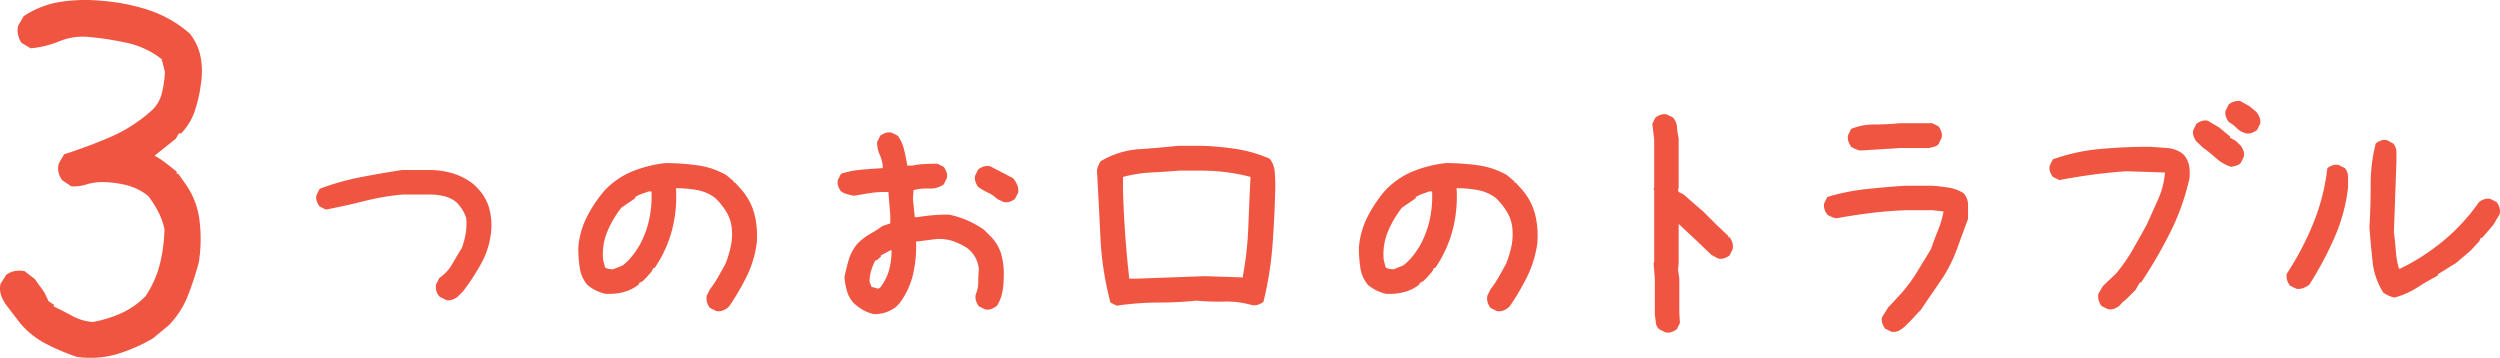
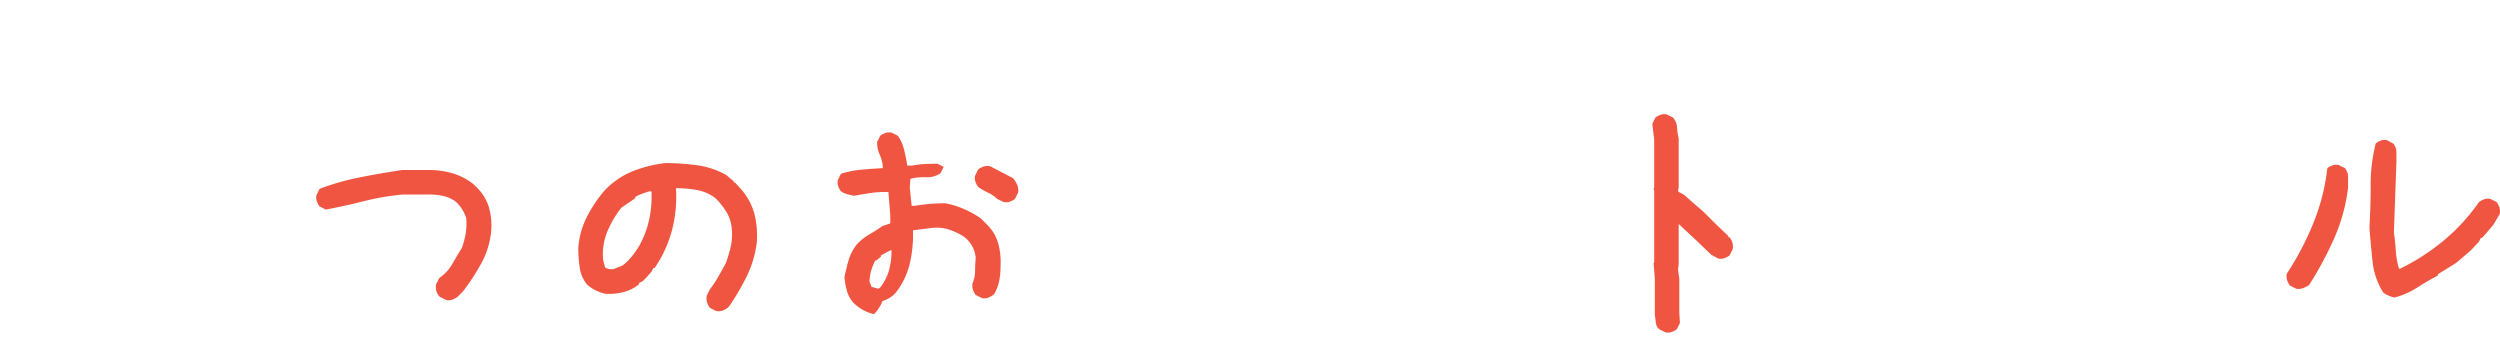
<svg xmlns="http://www.w3.org/2000/svg" viewBox="0 0 248.752 35.603">
  <g id="レイヤー_2" data-name="レイヤー 2">
    <g id="中身">
      <g>
-         <path d="M7.647,35.509A21.439,21.439,0,0,1,4.6,34.22a8.413,8.413,0,0,1-2.578-2.039L.803,30.587a4.197,4.197,0,0,1-.656-1.102,2.089,2.089,0,0,1-.094-1.242l.562-.891a2.058,2.058,0,0,1,.82-.375,2.723,2.723,0,0,1,1.008,0l1.031.797.938,1.312.422.891.516.328v.188q.89.422,1.828.938A5.108,5.108,0,0,0,9.24,32.04a12.545,12.545,0,0,0,2.812-.867A8.147,8.147,0,0,0,14.49,29.462a10.441,10.441,0,0,0,1.406-3.141,15.66,15.66,0,0,0,.469-3.516,6.778,6.778,0,0,0-.609-1.711,10.987,10.987,0,0,0-.984-1.57,5.647,5.647,0,0,0-2.18-1.102,10.726,10.726,0,0,0-2.648-.305,6.087,6.087,0,0,0-1.43.258,3.95,3.95,0,0,1-1.43.164l-.891-.609a2.068,2.068,0,0,1-.375-.797,1.74,1.74,0,0,1,.047-.891l.516-.891q2.344-.75,4.594-1.711A15.151,15.151,0,0,0,15.193,10.9a3.493,3.493,0,0,0,.938-1.734A11.574,11.574,0,0,0,16.412,7.15L16.084,5.884A8.421,8.421,0,0,0,12.733,4.29a29.876,29.876,0,0,0-3.867-.609,6.19,6.19,0,0,0-2.953.422,9.838,9.838,0,0,1-2.859.703l-.938-.562A2.493,2.493,0,0,1,1.787,3.4a1.705,1.705,0,0,1,.047-.891L2.35,1.618A9.003,9.003,0,0,1,6.006.189,16.166,16.166,0,0,1,9.99.071a19.747,19.747,0,0,1,4.828.938,11.864,11.864,0,0,1,4.078,2.344,5.363,5.363,0,0,1,1.078,2.391,7.944,7.944,0,0,1,0,2.719,13.436,13.436,0,0,1-.609,2.625A6.032,6.032,0,0,1,18.006,13.29l-.188-.047-.328.562-.938.75-1.172.938a8.095,8.095,0,0,1,1.149.75q.538.422,1.055.844v.188l.188.047.516.75a7.928,7.928,0,0,1,1.547,3.727,15.241,15.241,0,0,1-.047,4.289,32.329,32.329,0,0,1-1.102,3.352,8.832,8.832,0,0,1-1.898,2.93l-1.594,1.312a16.547,16.547,0,0,1-3.539,1.547A9.452,9.452,0,0,1,7.647,35.509Z" style="fill: #f05541" />
        <path d="M44.395,29.853,43.77,29.54a1.319,1.319,0,0,1-.344-.562,1.503,1.503,0,0,1-.031-.688l.312-.625a4.236,4.236,0,0,0,1.281-1.375q.469-.811.969-1.625a8.251,8.251,0,0,0,.375-1.406,6.184,6.184,0,0,0,.062-1.531,3.406,3.406,0,0,0-.375-.844,4.31,4.31,0,0,0-.625-.781,3.166,3.166,0,0,0-1.25-.594,6.503,6.503,0,0,0-1.438-.156h-2.625a25.074,25.074,0,0,0-3.844.656q-1.844.469-3.812.844l-.625-.312a1.856,1.856,0,0,1-.281-.531,1.138,1.138,0,0,1-.031-.594l.312-.625a24.546,24.546,0,0,1,4.062-1.156q2.093-.406,4.156-.719h2.688a8.104,8.104,0,0,1,2.375.344,6.161,6.161,0,0,1,2.062,1.094l.312.312a4.639,4.639,0,0,1,1.203,2,6.458,6.458,0,0,1,.203,2.438,8.26,8.26,0,0,1-.984,3.125,22.648,22.648,0,0,1-1.797,2.75l-.375.375L45.52,29.54a1.87,1.87,0,0,1-.531.281A1.137,1.137,0,0,1,44.395,29.853Z" style="fill: #f05541" />
        <path d="M71.26,30.947l-.625-.312a1.807,1.807,0,0,1-.281-.547,1.428,1.428,0,0,1-.031-.672l.312-.625a10.345,10.345,0,0,0,.812-1.219q.375-.656.75-1.344a12.115,12.115,0,0,0,.5-1.625,5.99,5.99,0,0,0,.125-1.75,3.808,3.808,0,0,0-.5-1.688,7.143,7.143,0,0,0-1.125-1.438,4.215,4.215,0,0,0-1.812-.812,11.526,11.526,0,0,0-2.125-.188,13.296,13.296,0,0,1-.406,4.219,12.296,12.296,0,0,1-1.719,3.719H65.01l-.188.375-.5.562-.375.375-.375.188v.125a3.947,3.947,0,0,1-1.562.781,5.803,5.803,0,0,1-1.812.156,4.505,4.505,0,0,1-.938-.344,4.141,4.141,0,0,1-.812-.531,3.392,3.392,0,0,1-.766-1.719,13.703,13.703,0,0,1-.141-1.969A8.096,8.096,0,0,1,58.37,21.634a13.25,13.25,0,0,1,1.766-2.656A7.933,7.933,0,0,1,62.948,17.04a12.421,12.421,0,0,1,3.25-.812,23.023,23.023,0,0,1,3.188.219,7.974,7.974,0,0,1,2.875.969l.75.625v.125h.125l.625.688a6.062,6.062,0,0,1,1.312,2.469,8.845,8.845,0,0,1,.219,2.906,10.833,10.833,0,0,1-.984,3.25,24.121,24.121,0,0,1-1.734,2.969l-.188.188a1.869,1.869,0,0,1-.531.281A1.137,1.137,0,0,1,71.26,30.947Zm-9.312-4.531a5.668,5.668,0,0,0,1-1,8.831,8.831,0,0,0,.75-1.125,9.709,9.709,0,0,0,.906-2.5,10.838,10.838,0,0,0,.219-2.75h-.25q-.375.126-.719.25a3.816,3.816,0,0,0-.656.312v.125l-1.375.938a10.386,10.386,0,0,0-1.406,2.406,5.878,5.878,0,0,0-.406,2.781l.188.75a.948.948,0,0,0,.375.156,2.627,2.627,0,0,0,.438.031Z" style="fill: #f05541" />
-         <path d="M86.96,31.259a4.003,4.003,0,0,1-1.094-.422,4.358,4.358,0,0,1-.969-.734,2.966,2.966,0,0,1-.625-1.156,7.247,7.247,0,0,1-.25-1.344q.188-.938.437-1.781a4.459,4.459,0,0,1,.875-1.594,5.77,5.77,0,0,1,1.219-.938q.656-.375,1.281-.812l.75-.25v-.812l-.187-2.312h-.375a9.529,9.529,0,0,0-1.563.125q-.75.126-1.5.25c-.208-.041-.427-.094-.656-.156a2.123,2.123,0,0,1-.625-.281,1.854,1.854,0,0,1-.281-.531,1.136,1.136,0,0,1-.031-.594l.312-.625A9.255,9.255,0,0,1,85.71,16.884q1.062-.094,2.125-.156V16.54a3.704,3.704,0,0,0-.312-1.172,2.928,2.928,0,0,1-.25-1.234l.312-.625a1.865,1.865,0,0,1,.531-.281,1.146,1.146,0,0,1,.594-.031l.625.312A4.113,4.113,0,0,1,89.96,14.9q.188.766.313,1.578h.5a7.293,7.293,0,0,1,1.219-.156q.656-.031,1.281-.031l.625.312a1.87,1.87,0,0,1,.281.531,1.141,1.141,0,0,1,.031.594l-.312.625a2.28,2.28,0,0,1-1.438.406,5.544,5.544,0,0,0-1.562.156l-.063.875.188,1.812h.312q.75-.124,1.5-.188.75-.061,1.563-.062a9.138,9.138,0,0,1,1.812.562,9.64,9.64,0,0,1,1.688.938l.75.75a4.252,4.252,0,0,1,1.016,1.844,7.335,7.335,0,0,1,.203,2.219,7.16,7.16,0,0,1-.141,1.438,4.144,4.144,0,0,1-.516,1.312,2.726,2.726,0,0,1-.531.312,1.124,1.124,0,0,1-.656.062l-.625-.312a1.856,1.856,0,0,1-.281-.531,1.355,1.355,0,0,1-.031-.656,2.967,2.967,0,0,0,.25-1.219,12.778,12.778,0,0,1,.063-1.281,3.118,3.118,0,0,0-.344-1.156,3.054,3.054,0,0,0-.844-.969,6.543,6.543,0,0,0-1.437-.688,4.183,4.183,0,0,0-1.625-.188l-2,.25a12.272,12.272,0,0,1-.313,3.312,7.642,7.642,0,0,1-1.375,2.875l-.312.312a3.53,3.53,0,0,1-1.031.547A3.721,3.721,0,0,1,86.96,31.259Zm.625-2.656a4.98,4.98,0,0,0,.875-1.719,7.379,7.379,0,0,0,.25-1.969h-.125l-.937.5v.125l-.438.375h-.125a6.236,6.236,0,0,0-.406,1.031,3.846,3.846,0,0,0-.156,1.094l.187.5.688.188Zm12.281-8.5L99.21,19.79a3.193,3.193,0,0,0-.906-.625,6.093,6.093,0,0,1-.969-.562,1.856,1.856,0,0,1-.281-.531,1.137,1.137,0,0,1-.031-.594l.312-.625a1.865,1.865,0,0,1,.531-.281,1.367,1.367,0,0,1,.656-.031l2.281,1.188a3.157,3.157,0,0,1,.406.656,1.386,1.386,0,0,1,.094.781l-.312.625a1.869,1.869,0,0,1-.531.281A1.137,1.137,0,0,1,99.866,20.103Z" style="fill: #f05541" />
-         <path d="M111.115,30.415l-.625-.312a31.113,31.113,0,0,1-1-6.531q-.157-3.343-.344-6.656a3.119,3.119,0,0,1,.156-.469,2.521,2.521,0,0,1,.219-.406,8.558,8.558,0,0,1,3.719-1.188q1.875-.124,4-.344h2.375a28.156,28.156,0,0,1,3.469.328,13.684,13.684,0,0,1,3.25.953,2.397,2.397,0,0,1,.5,1.281q.061.719.062,1.469-.064,2.938-.281,5.844A33.91,33.91,0,0,1,125.71,30.04a1.842,1.842,0,0,1-.547.281,1.204,1.204,0,0,1-.609.031,9.114,9.114,0,0,0-2.719-.344,24.367,24.367,0,0,1-2.782-.094,35.286,35.286,0,0,1-3.75.188A29.68,29.68,0,0,0,111.115,30.415Zm12.563-2.812v-.188a33.873,33.873,0,0,0,.531-4.844q.094-2.468.219-4.969a18.861,18.861,0,0,0-2.438-.469,20.771,20.771,0,0,0-2.563-.156h-2.062q-1.563.126-2.875.188a13.459,13.459,0,0,0-2.75.438v1.312q.062,2.25.219,4.438t.406,4.375h.688l6.812-.25Z" style="fill: #f05541" />
-         <path d="M148.93,30.947l-.625-.312a1.81,1.81,0,0,1-.281-.547,1.441,1.441,0,0,1-.031-.672l.312-.625a10.296,10.296,0,0,0,.812-1.219q.375-.656.75-1.344a11.986,11.986,0,0,0,.5-1.625,5.976,5.976,0,0,0,.125-1.75,3.792,3.792,0,0,0-.5-1.688,7.079,7.079,0,0,0-1.125-1.438,4.208,4.208,0,0,0-1.812-.812,11.519,11.519,0,0,0-2.125-.188,13.252,13.252,0,0,1-.406,4.219,12.26,12.26,0,0,1-1.719,3.719h-.125l-.188.375-.5.562-.375.375-.375.188v.125a3.939,3.939,0,0,1-1.562.781,5.802,5.802,0,0,1-1.812.156,4.522,4.522,0,0,1-.938-.344,4.167,4.167,0,0,1-.812-.531,3.4,3.4,0,0,1-.766-1.719,13.688,13.688,0,0,1-.141-1.969,8.114,8.114,0,0,1,.828-3.031,13.263,13.263,0,0,1,1.766-2.656,7.949,7.949,0,0,1,2.812-1.938,12.425,12.425,0,0,1,3.25-.812,23.004,23.004,0,0,1,3.188.219,7.971,7.971,0,0,1,2.875.969l.75.625v.125h.125l.625.688a6.04,6.04,0,0,1,1.312,2.469,8.808,8.808,0,0,1,.219,2.906,10.779,10.779,0,0,1-.985,3.25,24.019,24.019,0,0,1-1.734,2.969l-.188.188a1.857,1.857,0,0,1-.531.281A1.136,1.136,0,0,1,148.93,30.947Zm-9.312-4.531a5.638,5.638,0,0,0,1-1,8.747,8.747,0,0,0,.75-1.125,9.691,9.691,0,0,0,.906-2.5,10.816,10.816,0,0,0,.219-2.75h-.25q-.375.126-.719.25a3.887,3.887,0,0,0-.656.312v.125l-1.375.938a10.415,10.415,0,0,0-1.406,2.406,5.894,5.894,0,0,0-.406,2.781l.188.75a.948.948,0,0,0,.375.156,2.635,2.635,0,0,0,.438.031Z" style="fill: #f05541" />
+         <path d="M86.96,31.259a4.003,4.003,0,0,1-1.094-.422,4.358,4.358,0,0,1-.969-.734,2.966,2.966,0,0,1-.625-1.156,7.247,7.247,0,0,1-.25-1.344q.188-.938.437-1.781a4.459,4.459,0,0,1,.875-1.594,5.77,5.77,0,0,1,1.219-.938q.656-.375,1.281-.812l.75-.25v-.812l-.187-2.312h-.375a9.529,9.529,0,0,0-1.563.125q-.75.126-1.5.25c-.208-.041-.427-.094-.656-.156a2.123,2.123,0,0,1-.625-.281,1.854,1.854,0,0,1-.281-.531,1.136,1.136,0,0,1-.031-.594l.312-.625A9.255,9.255,0,0,1,85.71,16.884q1.062-.094,2.125-.156V16.54a3.704,3.704,0,0,0-.312-1.172,2.928,2.928,0,0,1-.25-1.234l.312-.625a1.865,1.865,0,0,1,.531-.281,1.146,1.146,0,0,1,.594-.031l.625.312A4.113,4.113,0,0,1,89.96,14.9q.188.766.313,1.578h.5a7.293,7.293,0,0,1,1.219-.156q.656-.031,1.281-.031l.625.312l-.312.625a2.28,2.28,0,0,1-1.438.406,5.544,5.544,0,0,0-1.562.156l-.063.875.188,1.812h.312q.75-.124,1.5-.188.75-.061,1.563-.062a9.138,9.138,0,0,1,1.812.562,9.64,9.64,0,0,1,1.688.938l.75.75a4.252,4.252,0,0,1,1.016,1.844,7.335,7.335,0,0,1,.203,2.219,7.16,7.16,0,0,1-.141,1.438,4.144,4.144,0,0,1-.516,1.312,2.726,2.726,0,0,1-.531.312,1.124,1.124,0,0,1-.656.062l-.625-.312a1.856,1.856,0,0,1-.281-.531,1.355,1.355,0,0,1-.031-.656,2.967,2.967,0,0,0,.25-1.219,12.778,12.778,0,0,1,.063-1.281,3.118,3.118,0,0,0-.344-1.156,3.054,3.054,0,0,0-.844-.969,6.543,6.543,0,0,0-1.437-.688,4.183,4.183,0,0,0-1.625-.188l-2,.25a12.272,12.272,0,0,1-.313,3.312,7.642,7.642,0,0,1-1.375,2.875l-.312.312a3.53,3.53,0,0,1-1.031.547A3.721,3.721,0,0,1,86.96,31.259Zm.625-2.656a4.98,4.98,0,0,0,.875-1.719,7.379,7.379,0,0,0,.25-1.969h-.125l-.937.5v.125l-.438.375h-.125a6.236,6.236,0,0,0-.406,1.031,3.846,3.846,0,0,0-.156,1.094l.187.5.688.188Zm12.281-8.5L99.21,19.79a3.193,3.193,0,0,0-.906-.625,6.093,6.093,0,0,1-.969-.562,1.856,1.856,0,0,1-.281-.531,1.137,1.137,0,0,1-.031-.594l.312-.625a1.865,1.865,0,0,1,.531-.281,1.367,1.367,0,0,1,.656-.031l2.281,1.188a3.157,3.157,0,0,1,.406.656,1.386,1.386,0,0,1,.094.781l-.312.625a1.869,1.869,0,0,1-.531.281A1.137,1.137,0,0,1,99.866,20.103Z" style="fill: #f05541" />
        <path d="M165.719,33.072l-.625-.312a1.079,1.079,0,0,1-.344-.688q-.032-.375-.094-.75V27.728l-.125-1.562.062-.062v-7.125l-.062-.25.062-.062V13.884l-.188-1.562.312-.625a1.857,1.857,0,0,1,.531-.281,1.146,1.146,0,0,1,.594-.031l.625.312a1.644,1.644,0,0,1,.406,1,5.508,5.508,0,0,0,.156,1.062v4.906l-.062.25.062.188.5.25,1.062.938.438.375.438.375,1,1,.188.188,1.312,1.25v.125h.125a1.87,1.87,0,0,1,.281.531,1.367,1.367,0,0,1,.031.656l-.312.625a1.883,1.883,0,0,1-.531.281,1.138,1.138,0,0,1-.594.031l-.688-.375-1.5-1.438-1.75-1.625v3.938l-.062.625.125.875v3.344l.062,1.062-.312.625a1.883,1.883,0,0,1-.531.281A1.138,1.138,0,0,1,165.719,33.072Z" style="fill: #f05541" />
-         <path d="M188.196,33.009l-.625-.312a1.858,1.858,0,0,1-.281-.531,1.147,1.147,0,0,1-.031-.594l.625-1,.25-.25,1.062-1.156a15.358,15.358,0,0,0,1.562-2.125q.689-1.125,1.375-2.25.314-.938.688-1.844a9.579,9.579,0,0,0,.562-1.906l-1.125-.125h-2.562q-1.812.063-3.562.281t-3.438.531a3.068,3.068,0,0,1-.469-.156,2.482,2.482,0,0,1-.406-.219,1.856,1.856,0,0,1-.281-.531,1.147,1.147,0,0,1-.031-.594l.312-.625a20.331,20.331,0,0,1,3.812-.781q2.001-.218,4-.344h2.625q.813.063,1.625.188a3.873,3.873,0,0,1,1.5.562,1.744,1.744,0,0,1,.438,1.188V21.79q-.562,1.5-1.094,2.969a14.332,14.332,0,0,1-1.406,2.844q-.5.75-1.062,1.562t-1.125,1.656l-.25.25-.625.688-.25.25-.188.188-.188.188a2.857,2.857,0,0,1-.656.5A1.224,1.224,0,0,1,188.196,33.009Zm-3.125-18.031a3.068,3.068,0,0,1-.469-.156,2.482,2.482,0,0,1-.406-.219,1.805,1.805,0,0,1-.281-.547,1.213,1.213,0,0,1-.031-.609l.312-.625a6.114,6.114,0,0,1,2.344-.438,23.42,23.42,0,0,0,2.469-.125h3.25l.625.312a1.869,1.869,0,0,1,.281.531,1.137,1.137,0,0,1,.031.594l-.312.656a.92.92,0,0,1-.438.25q-.249.063-.5.125h-2.812Z" style="fill: #f05541" />
-         <path d="M209.729,30.759l-.625-.312a1.808,1.808,0,0,1-.281-.547,1.441,1.441,0,0,1-.031-.672l.438-.75.25-.25,1.062-1a16.644,16.644,0,0,0,1.656-2.375q.719-1.25,1.406-2.5.562-1.25,1.125-2.5a8.223,8.223,0,0,0,.688-2.688l-3.875-.125q-1.749.126-3.375.344-1.625.22-3.25.531l-.656-.312a1.856,1.856,0,0,1-.281-.531,1.147,1.147,0,0,1-.031-.594l.312-.625a19.156,19.156,0,0,1,4.719-1.031q2.438-.218,4.938-.219.876.063,1.719.125a2.927,2.927,0,0,1,1.531.562l.188.188a2.424,2.424,0,0,1,.469,1.062,4.474,4.474,0,0,1,.031,1.188,23.199,23.199,0,0,1-1.906,5.375,46.209,46.209,0,0,1-2.906,5h-.125l-.438.75-.312.312-.562.562-.438.375-.312.344a1.857,1.857,0,0,1-.531.281A1.136,1.136,0,0,1,209.729,30.759ZM222.01,16.603a3.993,3.993,0,0,1-1.484-.844q-.671-.593-1.359-1.094l-.625-.594a1.858,1.858,0,0,1-.281-.531,1.147,1.147,0,0,1-.031-.594l.312-.625a1.87,1.87,0,0,1,.531-.281,1.147,1.147,0,0,1,.594-.031l1.156.688,1.062.875v.125l.562.312.5.469a1.87,1.87,0,0,1,.281.531,1.137,1.137,0,0,1,.031.594l-.312.625a.92.92,0,0,1-.438.25Q222.261,16.541,222.01,16.603Zm1.438-3.344a1.853,1.853,0,0,1-.875-.5,3.849,3.849,0,0,0-.812-.625,1.858,1.858,0,0,1-.281-.531,1.147,1.147,0,0,1-.031-.594l.312-.625a1.87,1.87,0,0,1,.531-.281,1.366,1.366,0,0,1,.656-.031l.875.5.688.562a2.726,2.726,0,0,1,.312.531,1.124,1.124,0,0,1,.062.656l-.312.625a1.856,1.856,0,0,1-.531.281A1.137,1.137,0,0,1,223.448,13.259Z" style="fill: #f05541" />
        <path d="M228.477,28.728l-.625-.312a1.856,1.856,0,0,1-.281-.531,1.355,1.355,0,0,1-.031-.656,28.927,28.927,0,0,0,2.641-5.031,20.519,20.519,0,0,0,1.391-5.469,1.856,1.856,0,0,1,.531-.281,1.147,1.147,0,0,1,.594-.031l.625.312a1.372,1.372,0,0,1,.312.906v1.031a17.538,17.538,0,0,1-1.375,5.031,34.684,34.684,0,0,1-2.5,4.656,3.222,3.222,0,0,1-.594.312A1.253,1.253,0,0,1,228.477,28.728Zm9.781.875a2.731,2.731,0,0,1-.594-.188,2.697,2.697,0,0,1-.531-.312,7.102,7.102,0,0,1-1.062-3.094q-.188-1.718-.312-3.406.124-2.062.125-4.219a16.297,16.297,0,0,1,.5-4.094,1.55,1.55,0,0,1,.531-.312,1.146,1.146,0,0,1,.594-.031l.625.344a1.286,1.286,0,0,1,.312.844v.969l-.25,7q.124.938.188,1.844a8.553,8.553,0,0,0,.312,1.781h.125a21.48,21.48,0,0,0,4.312-2.781,19.416,19.416,0,0,0,3.531-3.844,1.857,1.857,0,0,1,.531-.281,1.147,1.147,0,0,1,.594-.031l.625.312a1.87,1.87,0,0,1,.281.531,1.367,1.367,0,0,1,.031.656l-.625,1.062-.688.812-.438.5h-.125l-.188.375-.812.875-.656.562-.812.688-1.812,1.125v.125q-1.063.562-2.094,1.219A7.808,7.808,0,0,1,238.258,29.603Z" style="fill: #f05541" />
      </g>
    </g>
  </g>
</svg>